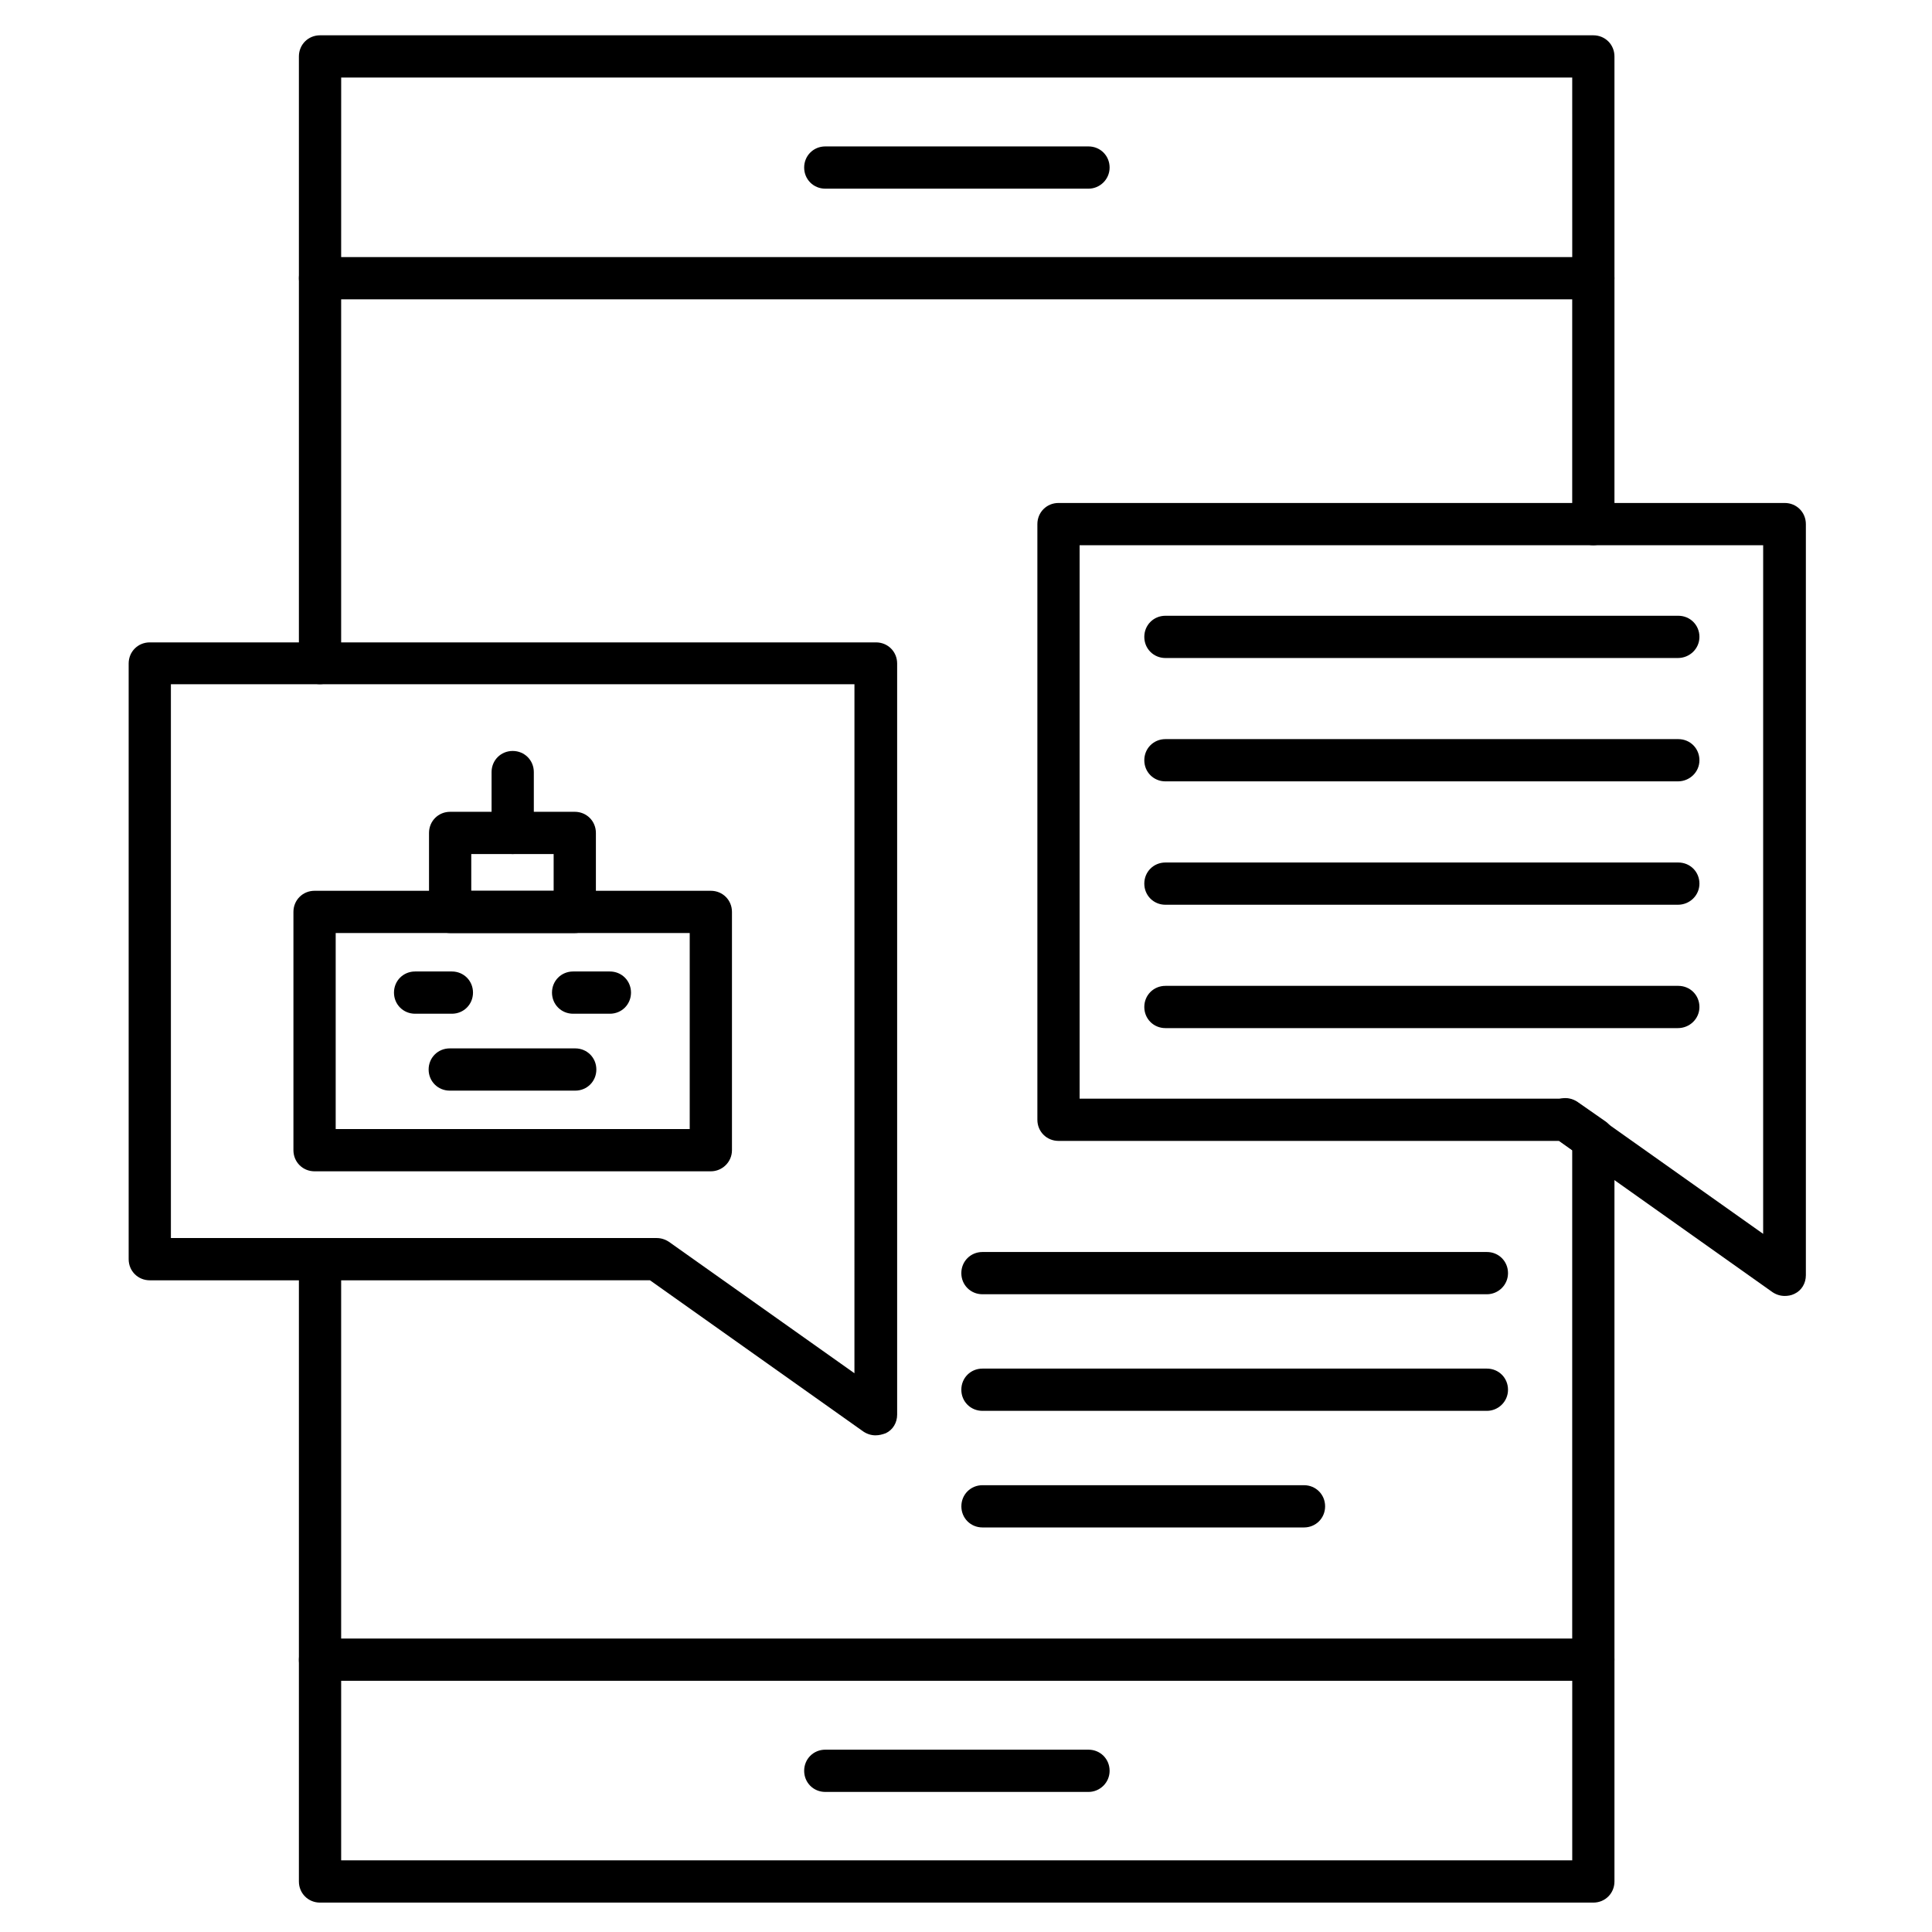
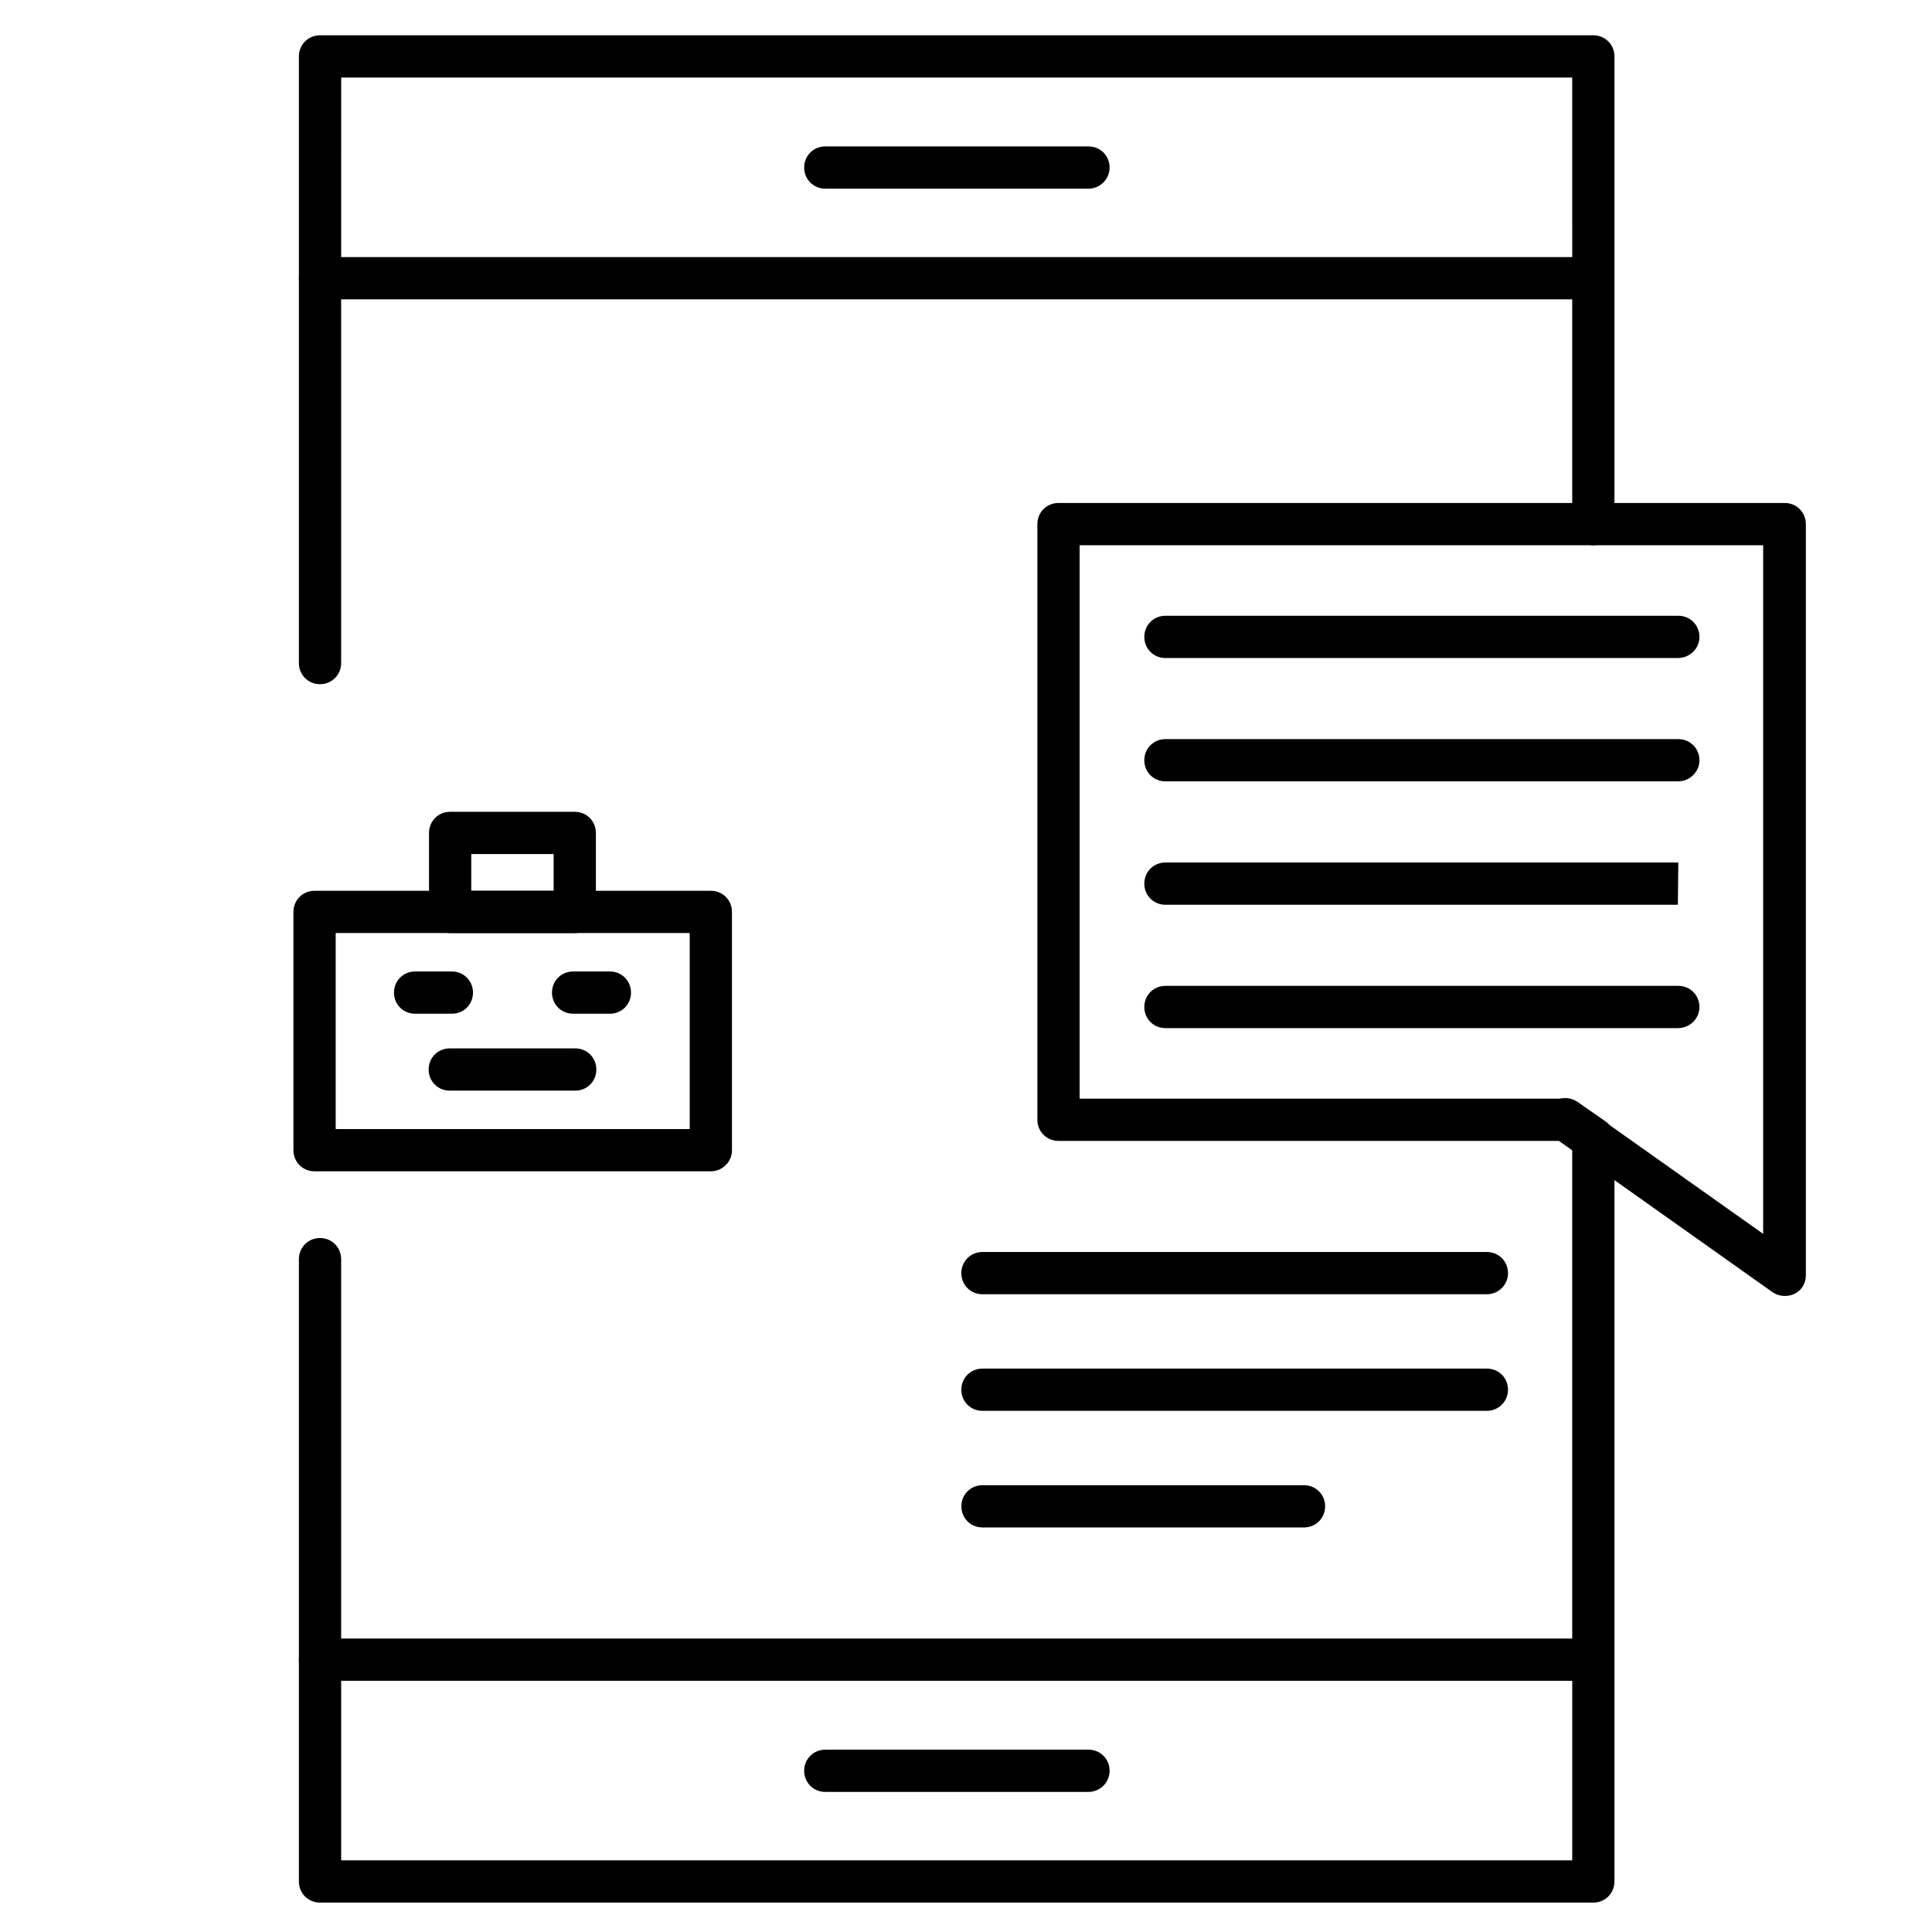
<svg xmlns="http://www.w3.org/2000/svg" fill="#000000" width="800px" height="800px" version="1.1" viewBox="144 144 512 512">
  <g>
    <path d="m566.25 589.54c-3.137 0-5.598-2.465-5.598-5.598v-135.13l-5.039-3.582c-2.574-1.793-3.137-5.262-1.344-7.836 1.793-2.574 5.262-3.137 7.836-1.344l7.391 5.148c1.457 1.008 2.352 2.801 2.352 4.59v137.93c0.004 3.246-2.461 5.82-5.598 5.82zm-337.44 0c-3.137 0-5.598-2.465-5.598-5.598v-106.25c0-3.137 2.465-5.598 5.598-5.598 3.137 0 5.598 2.465 5.598 5.598v106.25c0 3.023-2.465 5.598-5.598 5.598zm0-264.22c-3.137 0-5.598-2.465-5.598-5.598v-102c0-3.137 2.465-5.598 5.598-5.598 3.137 0 5.598 2.465 5.598 5.598v101.99c0 3.137-2.465 5.602-5.598 5.602zm337.44-36.836c-3.137 0-5.598-2.465-5.598-5.598v-65.16c0-3.137 2.465-5.598 5.598-5.598 3.137 0 5.598 2.465 5.598 5.598v65.16c0.004 3.023-2.461 5.598-5.598 5.598z" />
    <path d="m566.25 223.33h-337.44c-3.137 0-5.598-2.465-5.598-5.598v-58.777c0-3.137 2.465-5.598 5.598-5.598h337.44c3.137 0 5.598 2.465 5.598 5.598v58.777c0 3.137-2.465 5.598-5.602 5.598zm-331.84-11.195h326.25l-0.004-47.582h-326.24z" />
    <path d="m566.25 648.21h-337.44c-3.137 0-5.598-2.465-5.598-5.598v-58.777c0-3.137 2.465-5.598 5.598-5.598h337.44c3.137 0 5.598 2.465 5.598 5.598v58.777c0 3.137-2.465 5.598-5.602 5.598zm-331.84-11.195h326.25v-47.582h-326.25z" />
    <path d="m432.46 194h-69.75c-3.137 0-5.598-2.465-5.598-5.598 0-3.137 2.465-5.598 5.598-5.598h69.75c3.137 0 5.598 2.465 5.598 5.598 0 3.137-2.574 5.598-5.598 5.598z" />
    <path d="m432.46 618.88h-69.75c-3.137 0-5.598-2.465-5.598-5.598 0-3.137 2.465-5.598 5.598-5.598h69.75c3.137 0 5.598 2.465 5.598 5.598 0 3.137-2.574 5.598-5.598 5.598z" />
    <path d="m616.97 487.44c-1.121 0-2.238-0.336-3.246-1.008l-56.539-40.082h-132.67c-3.137 0-5.598-2.465-5.598-5.598v-157.86c0-3.137 2.465-5.598 5.598-5.598h192.46c3.137 0 5.598 2.465 5.598 5.598v199.06c0 2.129-1.121 4.031-3.023 4.926-0.895 0.445-1.789 0.559-2.574 0.559zm-186.86-52.285h128.75c1.121 0 2.238 0.336 3.246 1.008l49.148 34.82 0.004-182.49h-181.15z" />
    <path d="m588.65 318.38h-135.8c-3.137 0-5.598-2.465-5.598-5.598 0-3.137 2.465-5.598 5.598-5.598h135.92c3.137 0 5.598 2.465 5.598 5.598-0.004 3.133-2.578 5.598-5.711 5.598z" />
    <path d="m588.65 351.07h-135.8c-3.137 0-5.598-2.465-5.598-5.598 0-3.137 2.465-5.598 5.598-5.598h135.92c3.137 0 5.598 2.465 5.598 5.598-0.004 3.133-2.578 5.598-5.711 5.598z" />
-     <path d="m588.65 383.77h-135.8c-3.137 0-5.598-2.465-5.598-5.598 0-3.137 2.465-5.598 5.598-5.598h135.92c3.137 0 5.598 2.465 5.598 5.598-0.004 3.133-2.578 5.598-5.711 5.598z" />
+     <path d="m588.65 383.77h-135.8c-3.137 0-5.598-2.465-5.598-5.598 0-3.137 2.465-5.598 5.598-5.598h135.92z" />
    <path d="m588.65 416.46h-135.8c-3.137 0-5.598-2.465-5.598-5.598 0-3.137 2.465-5.598 5.598-5.598h135.92c3.137 0 5.598 2.465 5.598 5.598-0.004 3.133-2.578 5.598-5.711 5.598z" />
-     <path d="m376.04 524.38c-1.121 0-2.238-0.336-3.246-1.008l-56.539-40.082-132.56 0.004c-3.137 0-5.598-2.465-5.598-5.598v-157.86c0-3.137 2.465-5.598 5.598-5.598h192.46c3.137 0 5.598 2.465 5.598 5.598v199.06c0 2.129-1.121 4.031-3.023 4.926-0.895 0.332-1.793 0.555-2.688 0.555zm-186.75-52.285h128.75c1.121 0 2.238 0.336 3.246 1.008l49.148 34.82 0.004-182.6h-181.15z" />
    <path d="m332.38 454.41h-105.02c-3.137 0-5.598-2.465-5.598-5.598v-63.145c0-3.137 2.465-5.598 5.598-5.598h105.02c3.137 0 5.598 2.465 5.598 5.598v63.145c0 3.133-2.574 5.598-5.598 5.598zm-99.418-11.195h93.82v-51.949h-93.82v51.949z" />
    <path d="m296.32 391.27h-33.027c-3.137 0-5.598-2.465-5.598-5.598v-20.938c0-3.137 2.465-5.598 5.598-5.598h33.027c3.137 0 5.598 2.465 5.598 5.598v20.938c0 3.137-2.461 5.598-5.598 5.598zm-27.43-11.195h21.832v-9.742h-21.832z" />
-     <path d="m279.87 370.33c-3.137 0-5.598-2.465-5.598-5.598v-16.121c0-3.137 2.465-5.598 5.598-5.598 3.137 0 5.598 2.465 5.598 5.598v16.121c0 3.137-2.574 5.598-5.598 5.598z" />
    <path d="m263.75 412.65h-9.742c-3.137 0-5.598-2.465-5.598-5.598 0-3.137 2.465-5.598 5.598-5.598h9.742c3.137 0 5.598 2.465 5.598 5.598 0 3.137-2.465 5.598-5.598 5.598z" />
    <path d="m305.62 412.65h-9.738c-3.137 0-5.598-2.465-5.598-5.598 0-3.137 2.465-5.598 5.598-5.598h9.742c3.137 0 5.598 2.465 5.598 5.598-0.004 3.137-2.465 5.598-5.602 5.598z" />
    <path d="m296.44 433.03h-33.25c-3.137 0-5.598-2.465-5.598-5.598 0-3.137 2.465-5.598 5.598-5.598h33.25c3.137 0 5.598 2.465 5.598 5.598 0 3.133-2.461 5.598-5.598 5.598z" />
    <path d="m538.04 486.99h-133.68c-3.137 0-5.598-2.465-5.598-5.598 0-3.137 2.465-5.598 5.598-5.598h133.68c3.137 0 5.598 2.465 5.598 5.598 0.004 3.137-2.57 5.598-5.594 5.598z" />
    <path d="m538.04 517.89h-133.68c-3.137 0-5.598-2.465-5.598-5.598 0-3.137 2.465-5.598 5.598-5.598h133.68c3.137 0 5.598 2.465 5.598 5.598 0.004 3.133-2.57 5.598-5.594 5.598z" />
    <path d="m489.57 548.79h-85.199c-3.137 0-5.598-2.465-5.598-5.598 0-3.137 2.465-5.598 5.598-5.598h85.199c3.137 0 5.598 2.465 5.598 5.598 0 3.137-2.465 5.598-5.598 5.598z" />
  </g>
</svg>